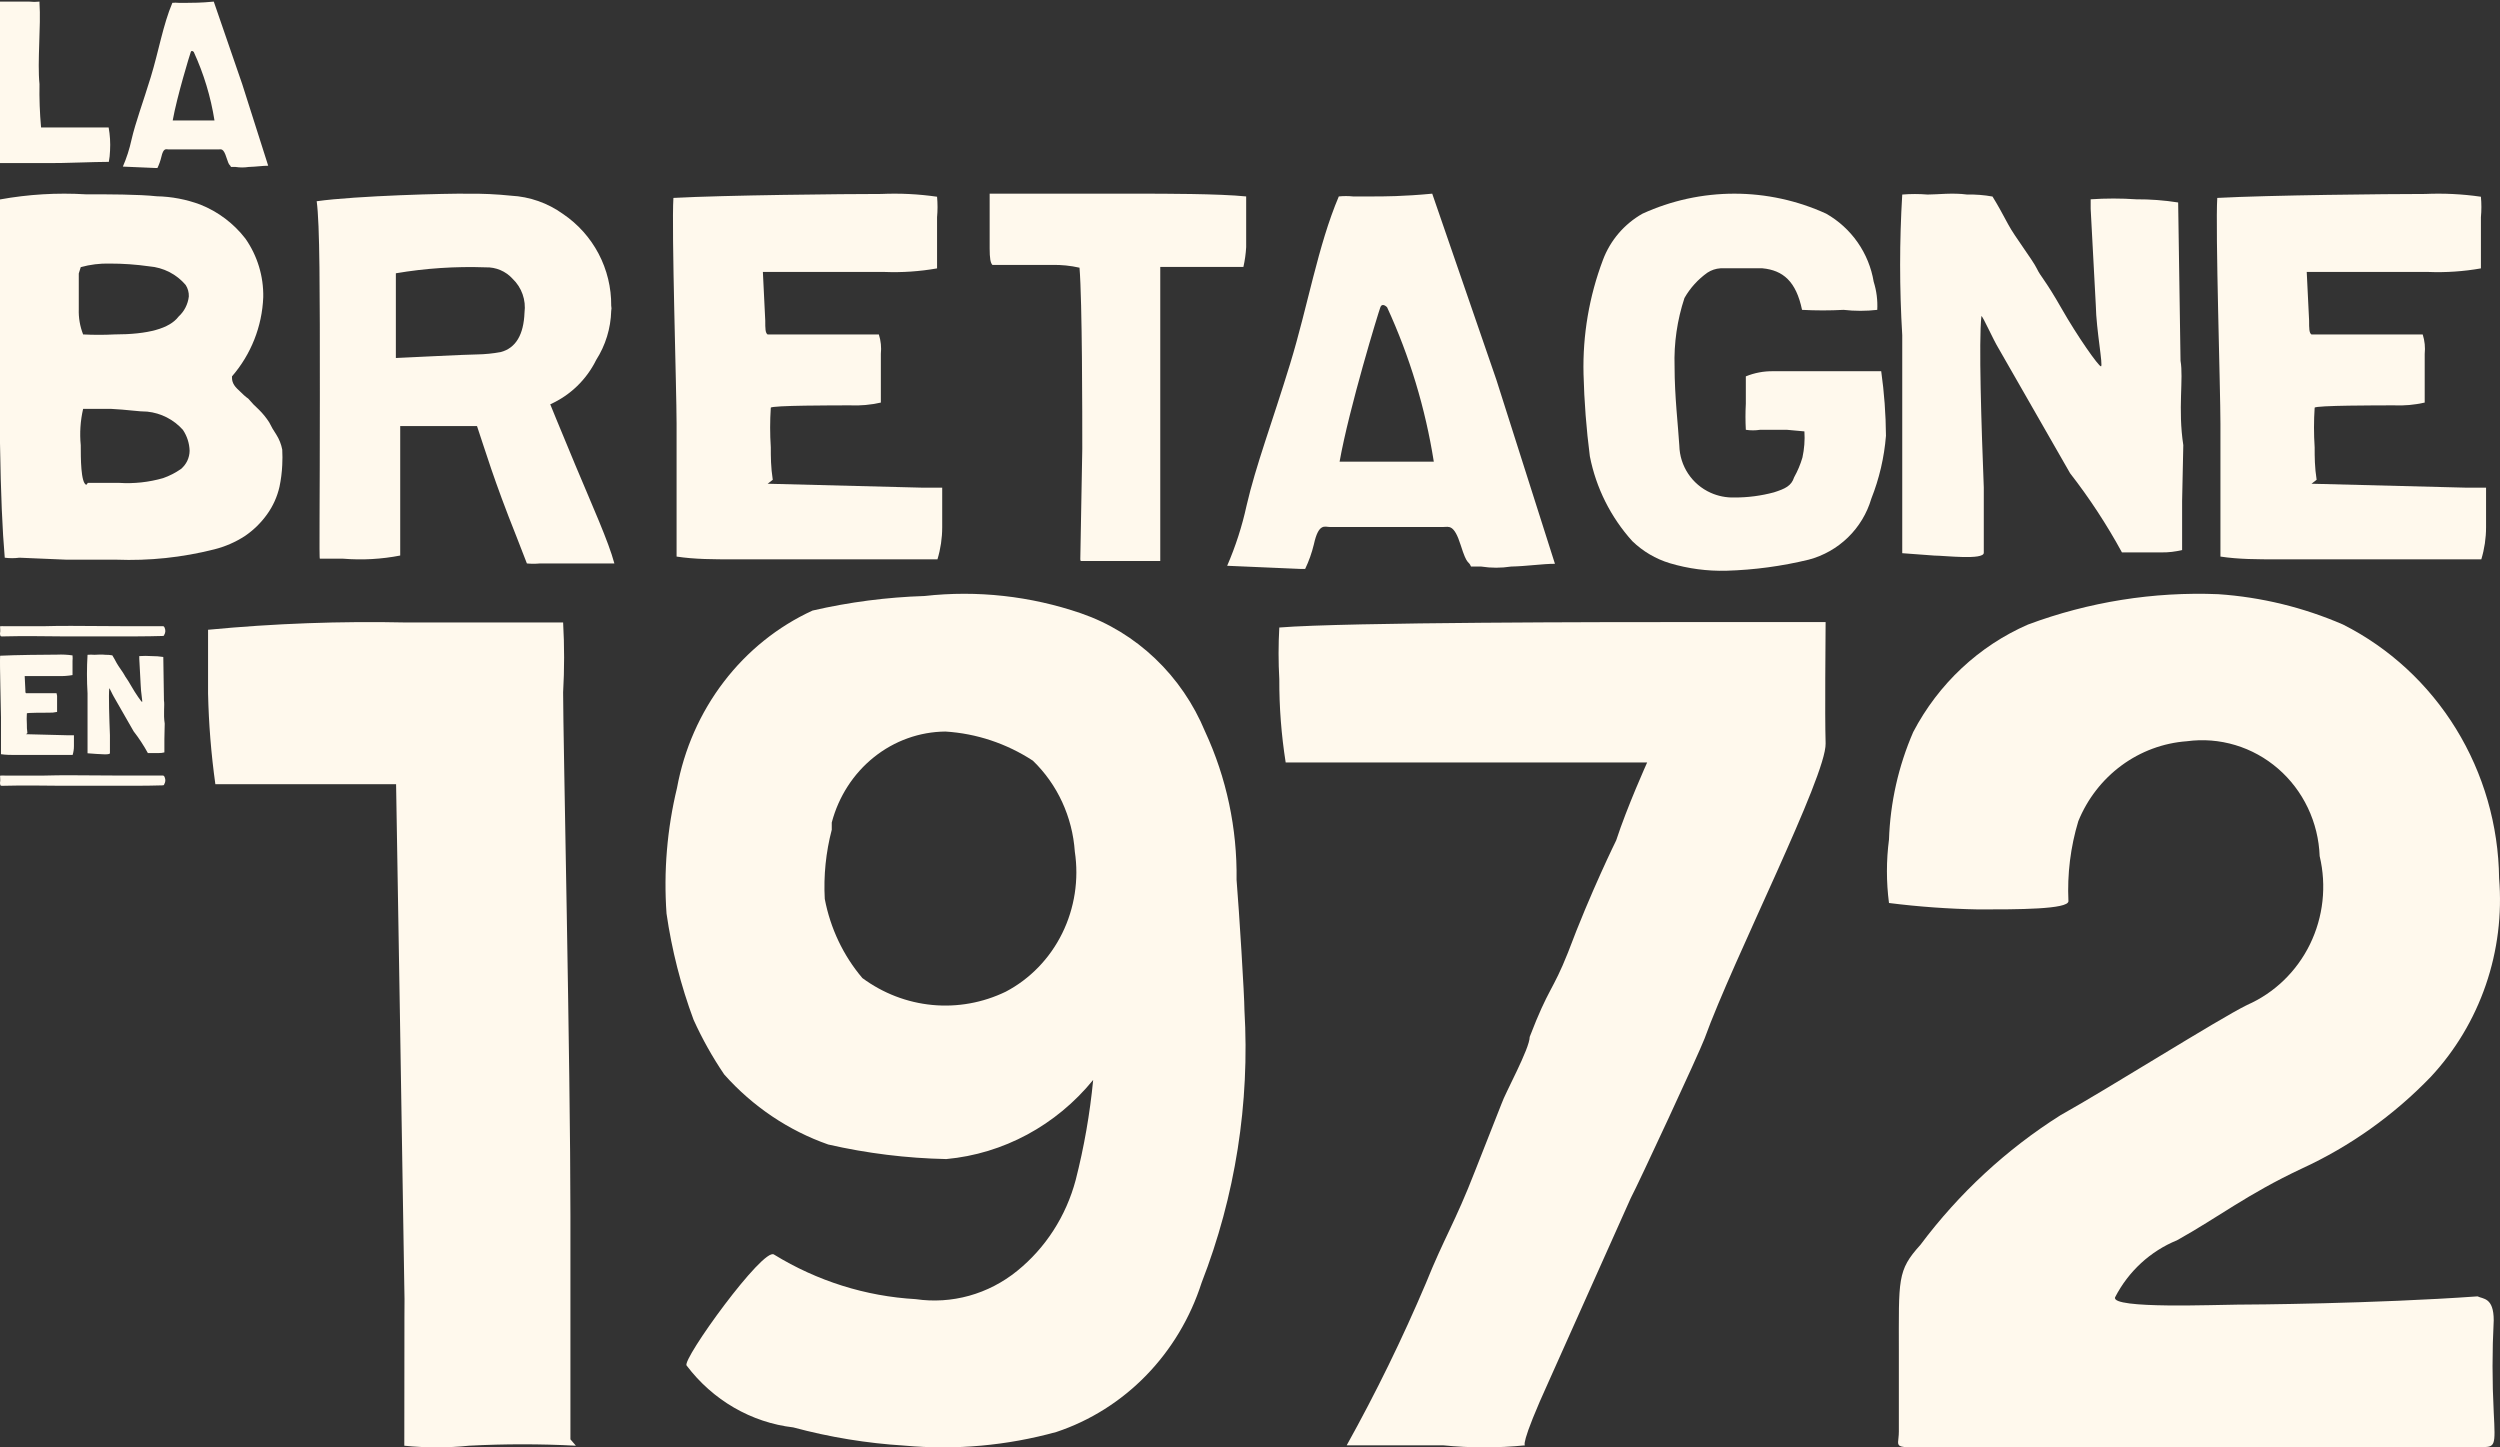
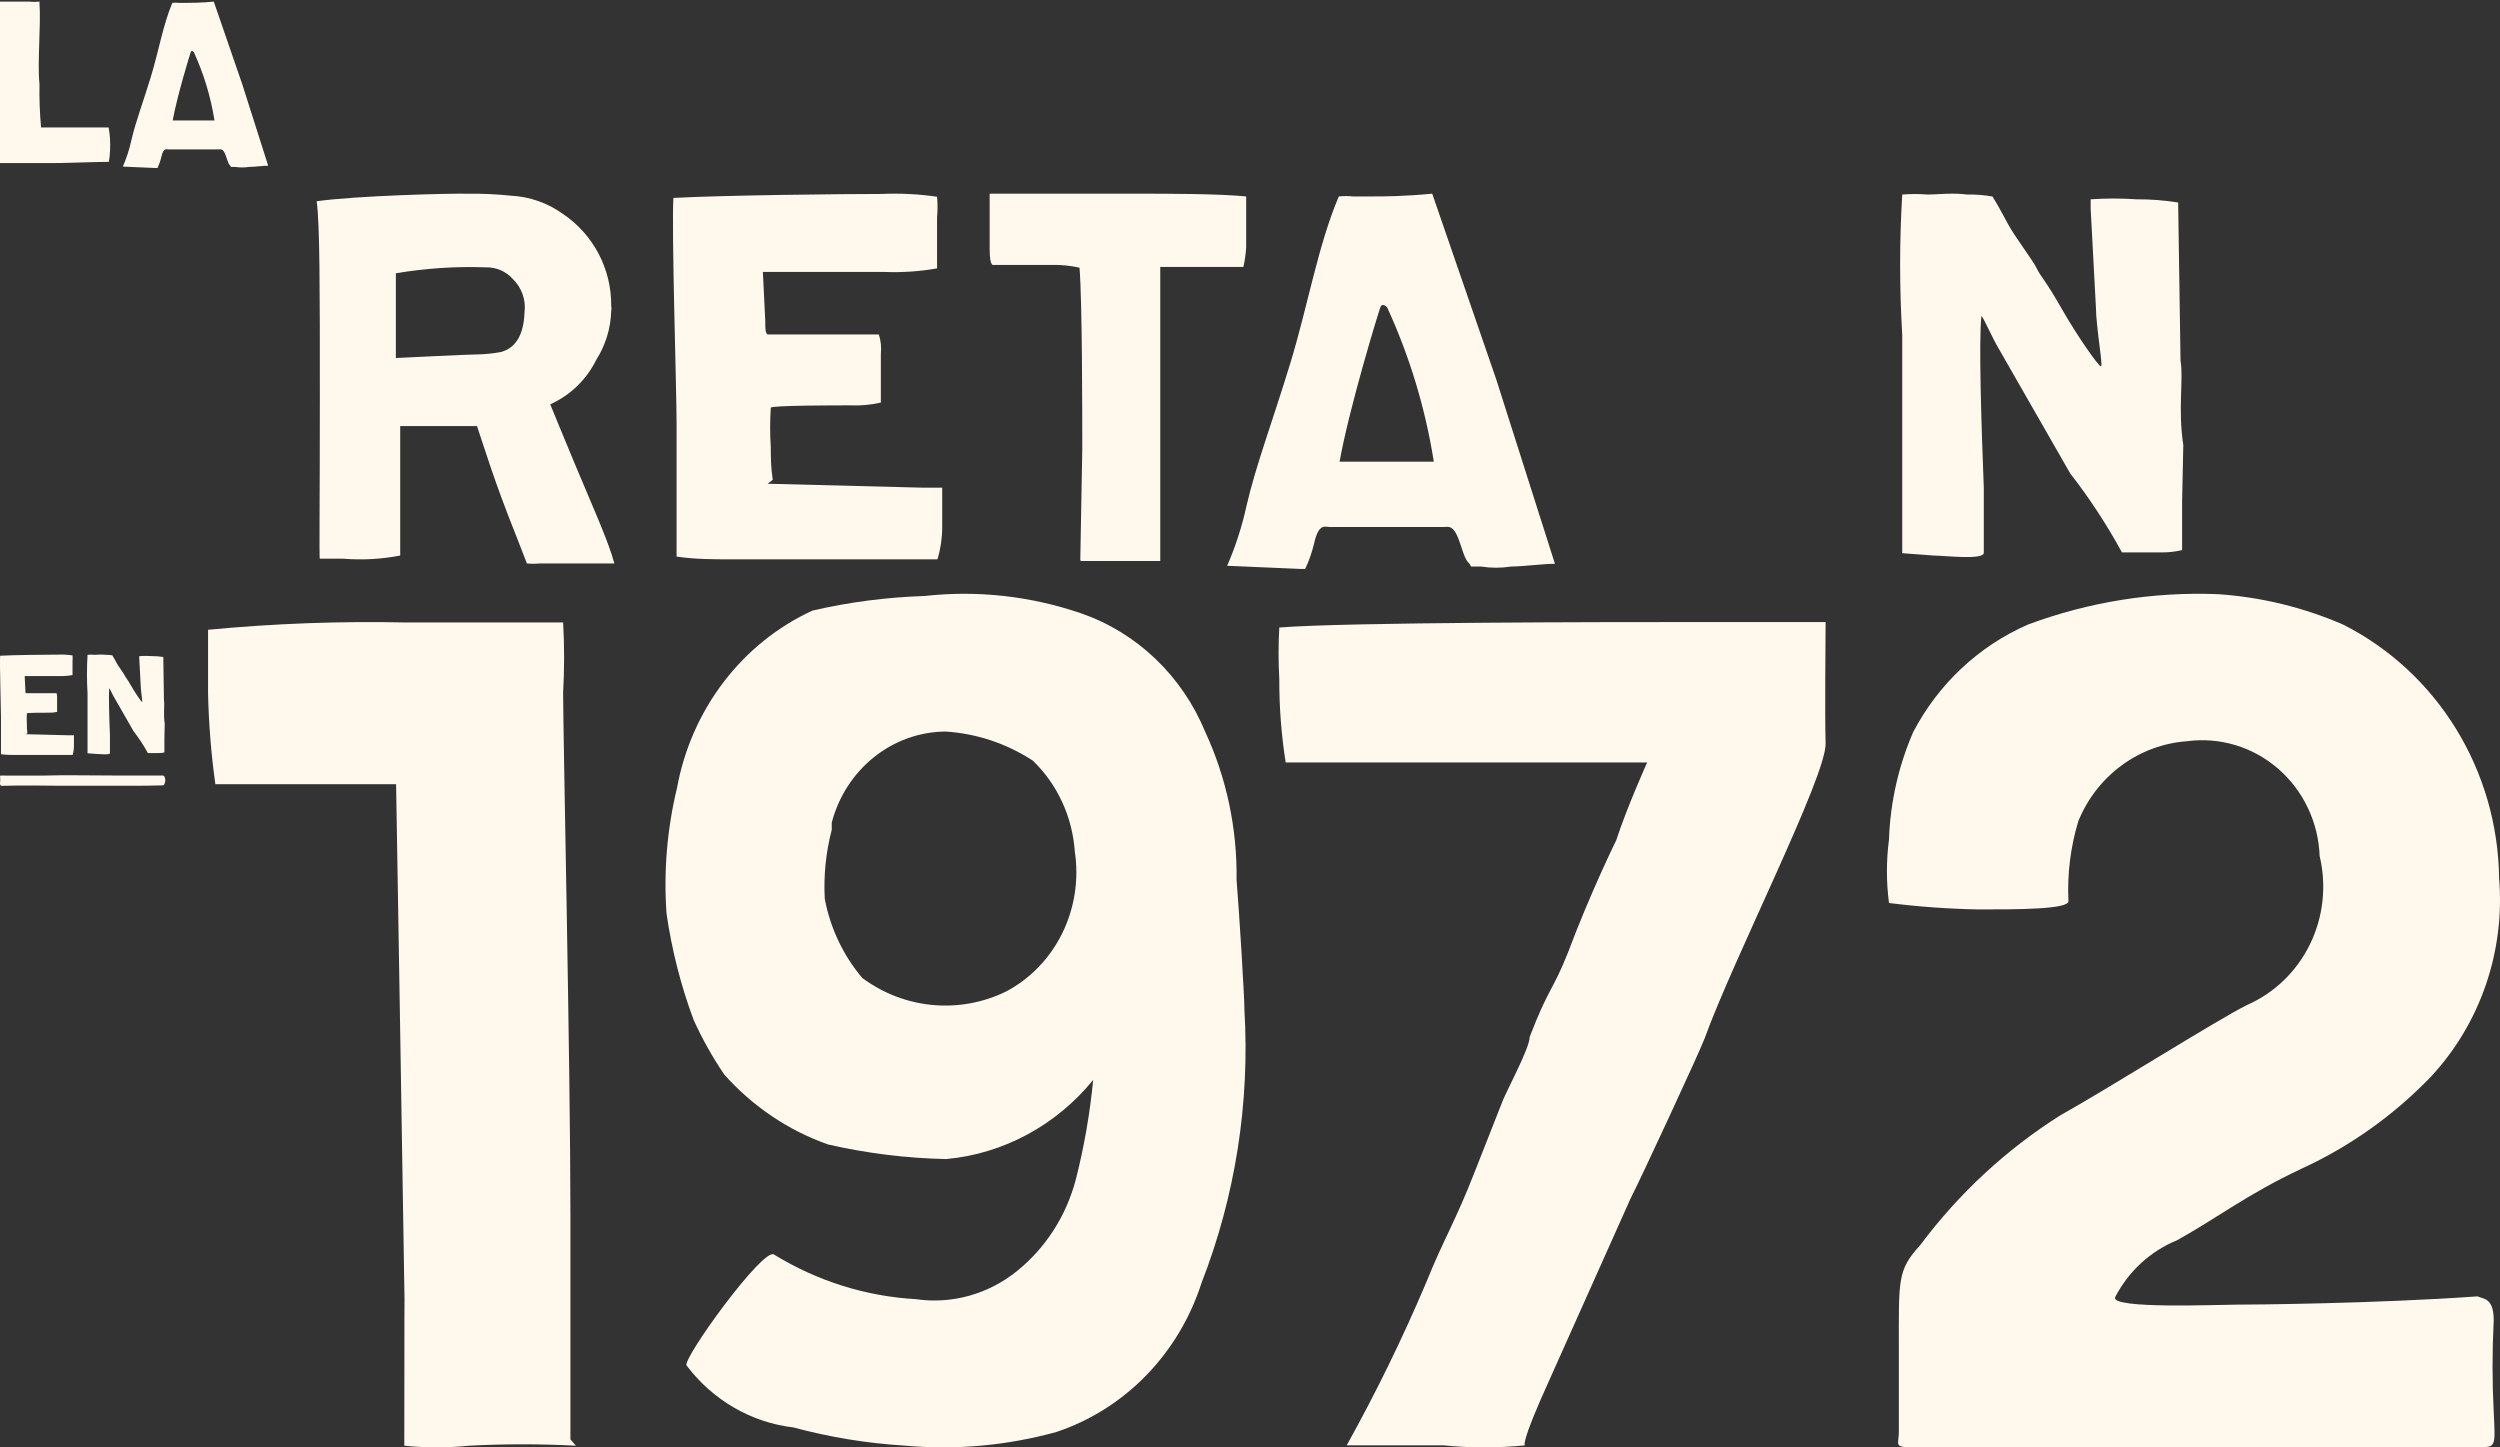
<svg xmlns="http://www.w3.org/2000/svg" width="703" height="407" viewBox="0 0 703 407" fill="none">
  <rect x="0" y="0" width="703" height="407" fill="#333333" stroke="none" />
  <path d="M435.784 387.835L458.571 336.9C460.619 333.08 477.774 296.153 479.31 292.078C487.503 269.413 513.619 218.223 513.363 209.055C513.107 199.887 513.363 180.532 513.363 174.929H506.706C491.856 174.929 487.503 174.929 471.629 174.929C455.755 174.929 378.432 174.929 359.741 176.457C359.467 181.292 359.467 186.139 359.741 190.974C359.711 198.819 360.31 206.653 361.533 214.403H375.103C381.504 214.403 451.914 214.403 463.18 214.403C463.18 214.403 457.547 226.882 454.475 236.305C454.475 236.305 447.306 250.821 440.905 267.884C436.552 278.835 435.528 277.562 430.151 291.569C430.151 294.88 423.238 307.359 422.214 310.415L414.789 329.26C409.156 343.776 406.084 348.106 400.963 360.839C394.357 376.418 386.921 391.634 378.688 406.426V406.426C378.688 406.426 378.688 406.426 387.905 406.426H405.828C413.489 407.191 421.209 407.191 428.871 406.426C428.871 406.426 427.079 406.935 435.784 387.835Z" fill="#FFF9ED" />
  <path d="M629.076 366.863C623.778 366.863 593.501 368.155 594.763 364.795C598.518 357.501 604.691 351.819 612.172 348.772C623.778 342.311 631.851 335.849 647.242 328.613C660.813 322.382 673.133 313.618 683.574 302.769C690.443 295.383 695.704 286.588 699.009 276.965C702.315 267.342 703.589 257.11 702.749 246.945C702.57 232.064 698.374 217.523 690.626 204.933C682.878 192.344 671.879 182.196 658.848 175.615C647.704 170.789 635.85 167.906 623.778 167.086C605.577 166.345 587.409 169.242 570.289 175.615C556.475 181.629 545.08 192.297 537.995 205.852C533.852 215.391 531.539 225.657 531.182 236.091C530.412 242.009 530.412 248.005 531.182 253.923C539.556 254.978 547.977 255.582 556.413 255.732C567.262 255.732 581.643 255.732 581.643 253.406C581.283 245.803 582.223 238.194 584.418 230.921C586.973 224.644 591.181 219.217 596.572 215.247C601.962 211.277 608.324 208.919 614.947 208.437C619.508 207.822 624.145 208.19 628.56 209.516C632.975 210.842 637.071 213.098 640.586 216.139C644.101 219.18 646.957 222.939 648.972 227.176C650.987 231.412 652.116 236.033 652.288 240.742C654.276 249.07 653.312 257.85 649.57 265.518C645.827 273.185 639.548 279.243 631.851 282.61C623.525 286.745 593.249 305.87 579.372 313.623C564.195 323.212 550.856 335.562 540.013 350.064C533.453 357.3 533.958 359.626 533.958 380.301C533.958 400.977 533.958 397.1 533.958 402.528C533.958 407.955 530.678 406.921 549.6 406.921C568.523 406.921 650.522 406.921 667.426 406.921C684.33 406.921 686.853 406.921 697.45 406.921C701.739 406.921 701.739 406.921 701.235 397.1C700.791 388.492 700.791 379.865 701.235 371.256C701.235 364.795 698.207 365.312 696.693 364.537C667.678 366.604 632.861 366.863 629.076 366.863Z" fill="#FFF9ED" />
  <path d="M187.424 256.867C188.898 267.104 191.455 277.14 195.046 286.794C197.481 292.16 200.36 297.295 203.65 302.141C211.667 311.148 221.726 317.92 232.907 321.837C243.815 324.328 254.932 325.699 266.097 325.929C282.143 324.454 296.983 316.459 307.401 303.676C306.486 313.176 304.841 322.585 302.484 331.813C299.786 341.963 294.009 350.935 286.012 357.391C282.011 360.633 277.424 363.005 272.525 364.367C267.626 365.729 262.514 366.053 257.493 365.321C243.443 364.525 229.783 360.226 217.664 352.787C214.714 350.485 191.604 382.458 193.079 383.993C196.722 388.815 201.249 392.835 206.398 395.821C211.547 398.807 217.215 400.699 223.073 401.387C233.297 404.14 243.754 405.854 254.296 406.502C268.662 407.818 283.138 406.519 297.075 402.665C306.567 399.501 315.209 394.054 322.3 386.766C329.391 379.478 334.731 370.553 337.887 360.716C347.368 336.397 351.484 310.174 349.934 283.98C349.934 280.144 348.459 256.356 347.721 247.403C347.924 232.979 344.894 218.703 338.87 205.71C335.638 197.917 330.855 190.925 324.838 185.194C318.82 179.462 311.705 175.121 303.959 172.457C289.79 167.595 274.786 165.938 259.951 167.597C249.361 167.933 238.825 169.303 228.482 171.69C218.724 176.173 210.157 183.055 203.52 191.743C196.882 200.431 192.371 210.666 190.374 221.568C187.589 233.096 186.593 245.012 187.424 256.867V256.867ZM233.89 231.288C235.817 223.987 239.98 217.539 245.748 212.922C251.516 208.306 258.574 205.774 265.852 205.71C274.577 206.25 283.031 209.065 290.437 213.895C297.347 220.555 301.566 229.699 302.238 239.474C303.422 247.333 302.18 255.38 298.69 262.458C295.2 269.537 289.642 275.281 282.816 278.865C276.367 281.981 269.24 283.267 262.159 282.594C255.078 281.92 248.294 279.31 242.495 275.028C237.141 268.714 233.493 261.035 231.924 252.774C231.569 246.226 232.233 239.662 233.89 233.335V231.288Z" fill="#FFF9ED" />
  <path d="M160.404 404.745V341.891C160.404 299.732 158.35 206.984 158.35 194.72C158.72 188.167 158.72 181.599 158.35 175.046H151.163C135.507 175.046 131.143 175.046 114.46 175.046C95.785 174.633 77.101 175.316 58.506 177.09C58.506 184.244 58.506 186.288 58.506 194.975C58.691 203.525 59.376 212.056 60.56 220.526H76.473C83.147 220.526 100.343 220.526 111.38 220.526C111.38 220.526 113.433 343.168 113.69 361.82C113.947 380.472 113.69 330.904 113.69 406.533C119.748 407.155 125.855 407.155 131.913 406.533V406.533C141.916 406.008 151.94 406.008 161.944 406.533L160.404 404.745Z" fill="#FFF9ED" />
  <path d="M7.31 206.458L19.322 206.764H20.789C20.789 207.345 20.789 208.934 20.789 209.821C20.789 210.659 20.666 211.494 20.422 212.296H4.742C3.122 212.296 1.686 212.296 0.279 212.082V201.812C0.279 199.184 -0.118 186.774 0.035 184.39C4.039 184.176 13.209 184.084 16.082 184.084C17.522 184.02 18.965 184.092 20.392 184.298C20.441 184.827 20.441 185.359 20.392 185.888V189.831C19.05 190.067 17.688 190.159 16.326 190.106H14.523C13.209 190.106 7.829 190.106 6.943 190.106L7.126 193.865C7.126 194.477 7.126 194.813 7.31 194.935C8.563 194.935 14.279 194.935 15.899 194.935C16.053 195.418 16.105 195.928 16.051 196.433V200.192C15.27 200.37 14.468 200.442 13.667 200.406C12.567 200.406 7.554 200.406 7.554 200.59C7.487 201.607 7.487 202.629 7.554 203.646C7.554 204.38 7.554 205.175 7.707 206.153L7.31 206.458Z" fill="#FFF9ED" />
  <path d="M46.226 207.787V210.844V211.577C45.706 211.706 45.172 211.768 44.636 211.761H41.58C40.412 209.618 39.073 207.574 37.575 205.648L32.043 195.989C31.646 195.347 30.82 193.483 30.729 193.513C30.515 195.469 30.729 202.041 30.912 206.748C30.912 209.56 30.912 211.211 30.912 211.791C30.912 212.372 27.855 212.005 27.091 212.005L24.616 211.822V205.709V194.98C24.398 191.367 24.398 187.743 24.616 184.129C25.267 184.075 25.921 184.075 26.572 184.129C27.336 184.129 28.497 183.977 29.628 184.129C30.284 184.114 30.939 184.166 31.585 184.282C31.982 184.924 32.318 185.535 32.807 186.452C33.296 187.369 34.702 189.203 35.008 189.845C35.314 190.487 35.65 190.701 36.903 192.902C38.156 195.103 39.776 197.395 39.96 197.395C40.143 197.395 39.593 194.552 39.562 192.688L39.165 185.23C39.165 184.557 39.165 186.116 39.165 184.496C40.335 184.417 41.51 184.417 42.68 184.496C43.765 184.491 44.848 184.573 45.92 184.741L46.103 196.967C46.348 198.312 45.889 200.696 46.317 203.478L46.226 207.787Z" fill="#FFF9ED" />
  <path d="M48.467 0.799C49.058 0.738 49.653 0.738 50.244 0.799H52.712C54.044 0.799 56.512 0.799 60.115 0.454L68.11 23.651L75.415 46.601C73.835 46.601 72.009 46.897 69.936 46.946C68.71 47.136 67.461 47.136 66.235 46.946H64.951C64.606 46.107 64.507 46.946 63.668 44.281C62.829 41.616 62.188 42.011 61.497 42.011C60.806 42.011 54.883 42.011 54.093 42.011H47.332C46.739 42.011 45.95 41.468 45.358 44.182C45.104 45.237 44.74 46.263 44.272 47.242C43.828 47.242 44.272 47.242 43.729 47.242L34.549 46.847C35.596 44.431 36.407 41.919 36.967 39.345C38.102 34.41 40.175 28.931 42.396 21.676C44.617 14.421 45.851 6.969 48.467 0.799ZM48.467 33.867H60.312C59.261 27.215 57.301 20.738 54.488 14.619C54.488 14.619 53.896 13.977 53.649 14.619C53.403 15.26 49.75 27.204 48.566 33.867H48.467Z" fill="#FFF9ED" />
  <path d="M11.105 0.848C11.549 7.166 10.463 17.432 11.105 23.651C11.032 27.719 11.18 31.789 11.549 35.841C12.635 35.841 20.235 35.841 23.098 35.841H30.551C30.938 37.99 31.07 40.176 30.945 42.356C30.913 43.416 30.797 44.472 30.6 45.515C26.504 45.515 17.472 45.91 14.116 45.86H0C0 42.011 0 35.15 0 33.077C0 31.004 0 8.893 0 0.454C1.283 0.454 3.257 0.454 6.071 0.454H8.242C9.194 0.559 10.154 0.559 11.105 0.454C11.125 0.584 11.125 0.718 11.105 0.848V0.848Z" fill="#FFF9ED" />
-   <path d="M649.989 136.026L693.736 137.139H699.08C699.08 139.254 699.08 145.042 699.08 148.27C699.08 151.325 698.63 154.363 697.744 157.287H640.639C634.739 157.287 629.507 157.287 624.387 156.508V119.106C624.387 109.532 622.939 64.338 623.496 55.656C638.078 54.876 671.473 54.542 681.937 54.542C687.182 54.309 692.437 54.57 697.632 55.322C697.811 57.247 697.811 59.185 697.632 61.11V75.47C692.747 76.331 687.784 76.667 682.827 76.472H676.26C671.473 76.472 651.882 76.472 648.653 76.472L649.321 90.163C649.321 92.39 649.321 93.614 649.989 94.059C654.553 94.059 675.369 94.059 681.269 94.059C681.83 95.82 682.019 97.677 681.826 99.514V113.206C678.979 113.853 676.059 114.115 673.143 113.985C669.136 113.985 650.88 113.985 650.88 114.653C650.634 118.359 650.634 122.078 650.88 125.785C650.88 128.456 650.88 131.35 651.436 134.912L649.989 136.026Z" fill="#FFF9ED" />
  <path d="M215.857 136.026L259.605 137.139H264.948C264.948 139.254 264.948 145.042 264.948 148.27C264.948 151.325 264.498 154.363 263.612 157.287H206.507C200.607 157.287 195.375 157.287 190.255 156.508V119.106C190.255 109.532 188.808 64.338 189.364 55.656C203.947 54.876 237.341 54.542 247.805 54.542C253.05 54.309 258.305 54.57 263.501 55.322C263.679 57.247 263.679 59.185 263.501 61.11V75.47C258.615 76.331 253.652 76.667 248.696 76.472H242.128C237.341 76.472 217.75 76.472 214.522 76.472L215.19 90.163C215.19 92.39 215.189 93.614 215.857 94.059C220.421 94.059 241.237 94.059 247.137 94.059C247.698 95.82 247.887 97.677 247.694 99.514V113.206C244.847 113.853 241.927 114.115 239.011 113.985C235.004 113.985 216.748 113.985 216.748 114.653C216.502 118.359 216.502 122.078 216.748 125.785C216.748 128.456 216.748 131.35 217.304 134.912L215.857 136.026Z" fill="#FFF9ED" />
-   <path d="M0 124.655V75.453C0 67.105 0 60.648 0 56.084C7.929 54.646 16 54.16 24.044 54.637C30.167 54.637 38.961 54.637 44.081 55.194C48.265 55.278 52.405 56.069 56.326 57.531C61.338 59.526 65.722 62.832 69.016 67.105C72.385 71.928 74.139 77.696 74.025 83.579C73.705 91.783 70.604 99.634 65.231 105.842C65.231 106.733 65.231 107.846 66.678 109.293C68.125 110.74 69.239 111.742 69.795 112.076C70.721 113.186 71.725 114.227 72.801 115.193C73.894 116.269 74.865 117.464 75.695 118.755C76.278 119.952 76.948 121.106 77.698 122.206C78.514 123.499 79.081 124.934 79.368 126.436C79.446 127.882 79.446 129.331 79.368 130.777C79.275 132.836 79.014 134.883 78.589 136.899C77.96 139.663 76.786 142.274 75.138 144.58C73.437 146.972 71.327 149.045 68.904 150.703C66.241 152.438 63.306 153.717 60.222 154.487C51.242 156.762 41.983 157.737 32.727 157.382H18.701L5.455 156.825C4.088 157.006 2.703 157.006 1.336 156.825C0.668 149.144 0.223 138.903 0 124.655ZM24.712 135.786H33.506C37.671 136.055 41.851 135.603 45.862 134.45C47.64 133.828 49.325 132.966 50.871 131.89C51.625 131.264 52.234 130.482 52.657 129.598C53.079 128.714 53.306 127.749 53.32 126.77C53.261 124.664 52.604 122.618 51.428 120.87C48.843 117.975 45.27 116.149 41.41 115.75C39.072 115.75 35.732 115.193 31.169 114.97H23.376C22.599 118.325 22.374 121.784 22.708 125.211C22.708 128.773 22.708 135.786 24.267 136.343L24.712 135.786ZM22.152 76.9V86.919C22.069 89.352 22.485 91.777 23.376 94.043C26.306 94.193 29.241 94.193 32.17 94.043C41.669 94.043 47.68 92.373 50.203 89.034C51.827 87.557 52.856 85.538 53.098 83.357C53.139 82.215 52.828 81.088 52.207 80.129C49.622 77.096 45.938 75.214 41.966 74.897C38.279 74.371 34.559 74.111 30.834 74.117C28.091 74.049 25.353 74.386 22.708 75.119L22.152 76.9Z" fill="#FFF9ED" />
  <path d="M376.47 55.239C377.802 55.101 379.145 55.101 380.478 55.239H386.043C389.049 55.239 394.615 55.239 402.741 54.46L420.774 106.778L437.249 158.54C433.687 158.54 429.568 159.208 424.893 159.319C422.126 159.748 419.31 159.748 416.544 159.319H413.65C412.87 157.427 412.648 159.319 410.755 153.308C408.863 147.297 407.416 148.188 405.858 148.188C404.299 148.188 390.941 148.188 389.16 148.188H373.91C372.574 148.188 370.793 146.963 369.457 153.086C368.886 155.466 368.065 157.779 367.008 159.987C366.006 159.987 367.008 159.987 365.784 159.987L345.079 159.097C347.442 153.647 349.269 147.98 350.534 142.177C353.094 131.045 357.769 118.689 362.778 102.326C367.788 85.962 370.57 69.154 376.47 55.239ZM376.47 129.821H403.186C400.815 114.817 396.395 100.209 390.051 86.408C390.051 86.408 388.715 84.96 388.158 86.408C387.602 87.855 379.364 114.793 376.693 129.821H376.47Z" fill="#FFF9ED" />
  <path d="M613.61 140.866V151.997V154.669C611.717 155.137 609.772 155.361 607.822 155.337H596.69C592.438 147.534 587.562 140.089 582.108 133.073L561.96 97.898C560.512 95.56 557.507 88.77 557.173 88.881C556.394 96.005 557.173 119.938 557.841 137.081C557.841 147.322 557.841 153.333 557.841 155.448C557.841 157.563 546.709 156.227 543.926 156.227L534.91 155.559V133.296V94.224C534.119 81.064 534.119 67.868 534.91 54.707C537.28 54.511 539.663 54.511 542.034 54.707C544.817 54.707 549.047 54.151 553.166 54.707C555.553 54.653 557.94 54.839 560.29 55.264C561.737 57.601 562.961 59.828 564.743 63.167C566.524 66.507 571.644 73.186 572.757 75.523C573.87 77.861 575.095 78.64 579.659 86.655C584.223 94.669 590.122 103.018 590.79 103.018C591.458 103.018 589.455 92.666 589.343 85.876L587.896 58.715C587.896 56.266 587.896 61.943 587.896 56.043C592.158 55.753 596.435 55.753 600.697 56.043C604.648 56.024 608.594 56.322 612.497 56.934L613.165 101.46C614.055 106.358 612.386 115.04 613.944 125.17L613.61 140.866Z" fill="#FFF9ED" />
-   <path d="M502.504 120.861H494.934C493.606 121.066 492.255 121.066 490.927 120.861C490.795 118.414 490.795 115.962 490.927 113.515C490.927 110.732 490.927 108.06 490.927 105.834C493.364 104.84 495.976 104.348 498.608 104.387H507.402C510.073 104.387 514.192 104.387 519.758 104.387H528.44H528.997C529.841 110.399 530.287 116.46 530.333 122.531C529.846 128.603 528.458 134.568 526.214 140.23C525.001 144.358 522.746 148.103 519.666 151.106C516.585 154.108 512.783 156.266 508.626 157.373C501.038 159.216 493.278 160.261 485.472 160.49C480.088 160.628 474.716 159.915 469.554 158.375C465.581 157.173 461.955 155.035 458.979 152.141C452.928 145.424 448.811 137.191 447.068 128.32C446.077 120.637 445.483 112.909 445.287 105.166C445.024 94.228 446.876 83.342 450.742 73.107C452.806 67.592 456.747 62.981 461.873 60.083C469.979 56.378 478.787 54.46 487.699 54.46C496.611 54.46 505.419 56.378 513.524 60.083C517.034 62.081 520.054 64.836 522.365 68.148C524.676 71.46 526.219 75.246 526.882 79.229C527.688 81.782 528.028 84.459 527.884 87.133C524.74 87.494 521.566 87.494 518.422 87.133C514.529 87.339 510.627 87.339 506.734 87.133C505.064 79.118 501.391 76.001 495.602 75.445H487.365H483.803C482.493 75.527 481.227 75.949 480.129 76.669C477.484 78.545 475.28 80.977 473.673 83.793C471.622 89.999 470.68 96.518 470.89 103.051C470.89 111.511 471.892 119.748 472.226 125.314C472.293 128.127 473.155 130.863 474.711 133.207C476.267 135.551 478.454 137.407 481.02 138.561C483.117 139.504 485.4 139.96 487.699 139.896C491.457 139.911 495.201 139.424 498.83 138.449C501.947 137.447 503.728 136.668 504.507 134.219C505.493 132.458 506.277 130.591 506.845 128.654C507.371 126.242 507.558 123.77 507.402 121.307L502.504 120.861Z" fill="#FFF9ED" />
  <path d="M303.781 157.316L304.338 126.259C304.338 116.797 304.338 84.738 303.559 75.276C301.04 74.704 298.46 74.443 295.878 74.497H279.069C278.513 73.94 278.29 72.604 278.29 69.822C278.29 67.039 278.29 56.018 278.29 54.46H320.701C326.824 54.46 342.965 54.46 350.423 55.239C350.423 56.797 350.423 67.595 350.423 69.487C350.32 71.361 350.059 73.223 349.644 75.053H326.267C326.267 75.053 326.267 100.433 326.267 104.663C326.267 108.893 326.267 140.841 326.267 157.761C324.486 157.761 320.256 157.761 316.249 157.761H312.464H303.893L303.781 157.316Z" fill="#FFF9ED" />
  <path d="M172.762 158.441H151.835C150.613 158.561 149.383 158.561 148.162 158.441L145.267 150.983C138.811 134.842 136.362 126.382 134.136 119.814H112.54C112.54 121.484 112.54 129.053 112.54 133.951C112.54 138.849 112.54 146.307 112.54 156.214C107.263 157.242 101.87 157.541 96.511 157.105H93.171C92.17 157.105 90.166 157.105 89.943 157.105C89.721 157.105 89.943 141.743 89.943 111.577C89.943 81.41 89.943 63.043 89.053 56.587C100.184 55.028 126.121 54.36 131.575 54.472C135.627 54.423 139.678 54.609 143.709 55.028C148.959 55.306 154.02 57.083 158.291 60.149C162.511 62.998 165.96 66.847 168.33 71.353C170.699 75.86 171.916 80.883 171.872 85.974C171.981 86.45 171.981 86.945 171.872 87.421C171.744 92.322 170.281 97.094 167.642 101.224C164.919 106.756 160.353 111.165 154.729 113.692C154.729 113.692 157.067 119.48 161.853 130.946C166.64 142.411 171.093 152.207 172.762 158.441ZM134.136 99.666C136.377 99.632 138.611 99.408 140.815 98.998C145.045 97.885 147.271 94.1 147.494 87.867C147.716 86.138 147.53 84.381 146.95 82.738C146.37 81.094 145.413 79.61 144.154 78.404C143.202 77.35 142.032 76.514 140.725 75.957C139.418 75.4 138.005 75.133 136.585 75.177C128.127 74.873 119.66 75.433 111.316 76.846C111.316 78.516 111.316 83.525 111.316 88.868C111.316 94.211 111.316 98.664 111.316 100.668C113.987 100.556 131.687 99.666 134.136 99.666Z" fill="#FFF9ED" />
  <g clip-path="url(#clip0_5_318)">
-     <path d="M0.048 177.749C-0.034 178.119 -0.001 178.494 0.145 178.859C0.371 179.009 0.565 178.974 1.517 178.947C6.6 178.814 11.78 178.903 16.879 178.947C18.17 178.947 19.38 178.947 20.671 178.947C21.687 178.947 31.692 178.947 32.725 178.947C34.806 178.947 36.727 178.947 38.76 178.947C39.518 178.947 44.94 178.894 45.521 178.841C46.102 178.788 45.844 178.841 46.021 178.77C46.199 178.699 46.118 178.619 46.15 178.583C46.536 177.948 46.598 177.266 46.328 176.613C46.328 176.542 46.15 176.062 45.828 176.08C45.037 176.08 35.242 176.08 34.048 176.08L20.154 176C17.46 176 14.958 176 12.28 176.089C11.069 176.089 9.94 176.089 8.714 176.089C7.487 176.089 7.1 176.089 6.212 176.089C5.325 176.089 4.599 176.089 3.744 176.089C2.888 176.089 2.34 176.089 1.63 176.089C0.92 176.089 0.016 176.027 0.016 176.169C0.016 176.311 0.129 177.625 0.048 177.749Z" fill="#FFF9ED" />
-   </g>
+     </g>
  <g clip-path="url(#clip1_5_318)">
    <path d="M0.048 219.754C-0.034 220.124 -0.001 220.499 0.145 220.863C0.371 221.014 0.565 220.979 1.517 220.952C6.6 220.819 11.78 220.908 16.879 220.952C18.17 220.952 19.38 220.952 20.671 220.952C21.687 220.952 31.692 220.952 32.725 220.952C34.806 220.952 36.727 220.952 38.76 220.952C39.518 220.952 44.94 220.899 45.521 220.846C46.102 220.792 45.844 220.846 46.021 220.775C46.199 220.704 46.118 220.624 46.15 220.588C46.536 219.953 46.598 219.271 46.328 218.618C46.328 218.547 46.15 218.067 45.828 218.085C45.037 218.085 35.242 218.085 34.048 218.085L20.154 218.005C17.46 218.005 14.958 218.005 12.28 218.094C11.069 218.094 9.94 218.094 8.714 218.094C7.487 218.094 7.1 218.094 6.212 218.094C5.325 218.094 4.599 218.094 3.744 218.094C2.888 218.094 2.34 218.094 1.63 218.094C0.92 218.094 0.016 218.032 0.016 218.174C0.016 218.316 0.129 219.63 0.048 219.754Z" fill="#FFF9ED" />
  </g>
  <defs>
    <clipPath id="clip0_5_318">
-       <rect width="46.505" height="3" fill="white" transform="translate(0 175.974)" />
-     </clipPath>
+       </clipPath>
    <clipPath id="clip1_5_318">
      <rect width="46.505" height="3" fill="white" transform="translate(0 217.978)" />
    </clipPath>
  </defs>
</svg>